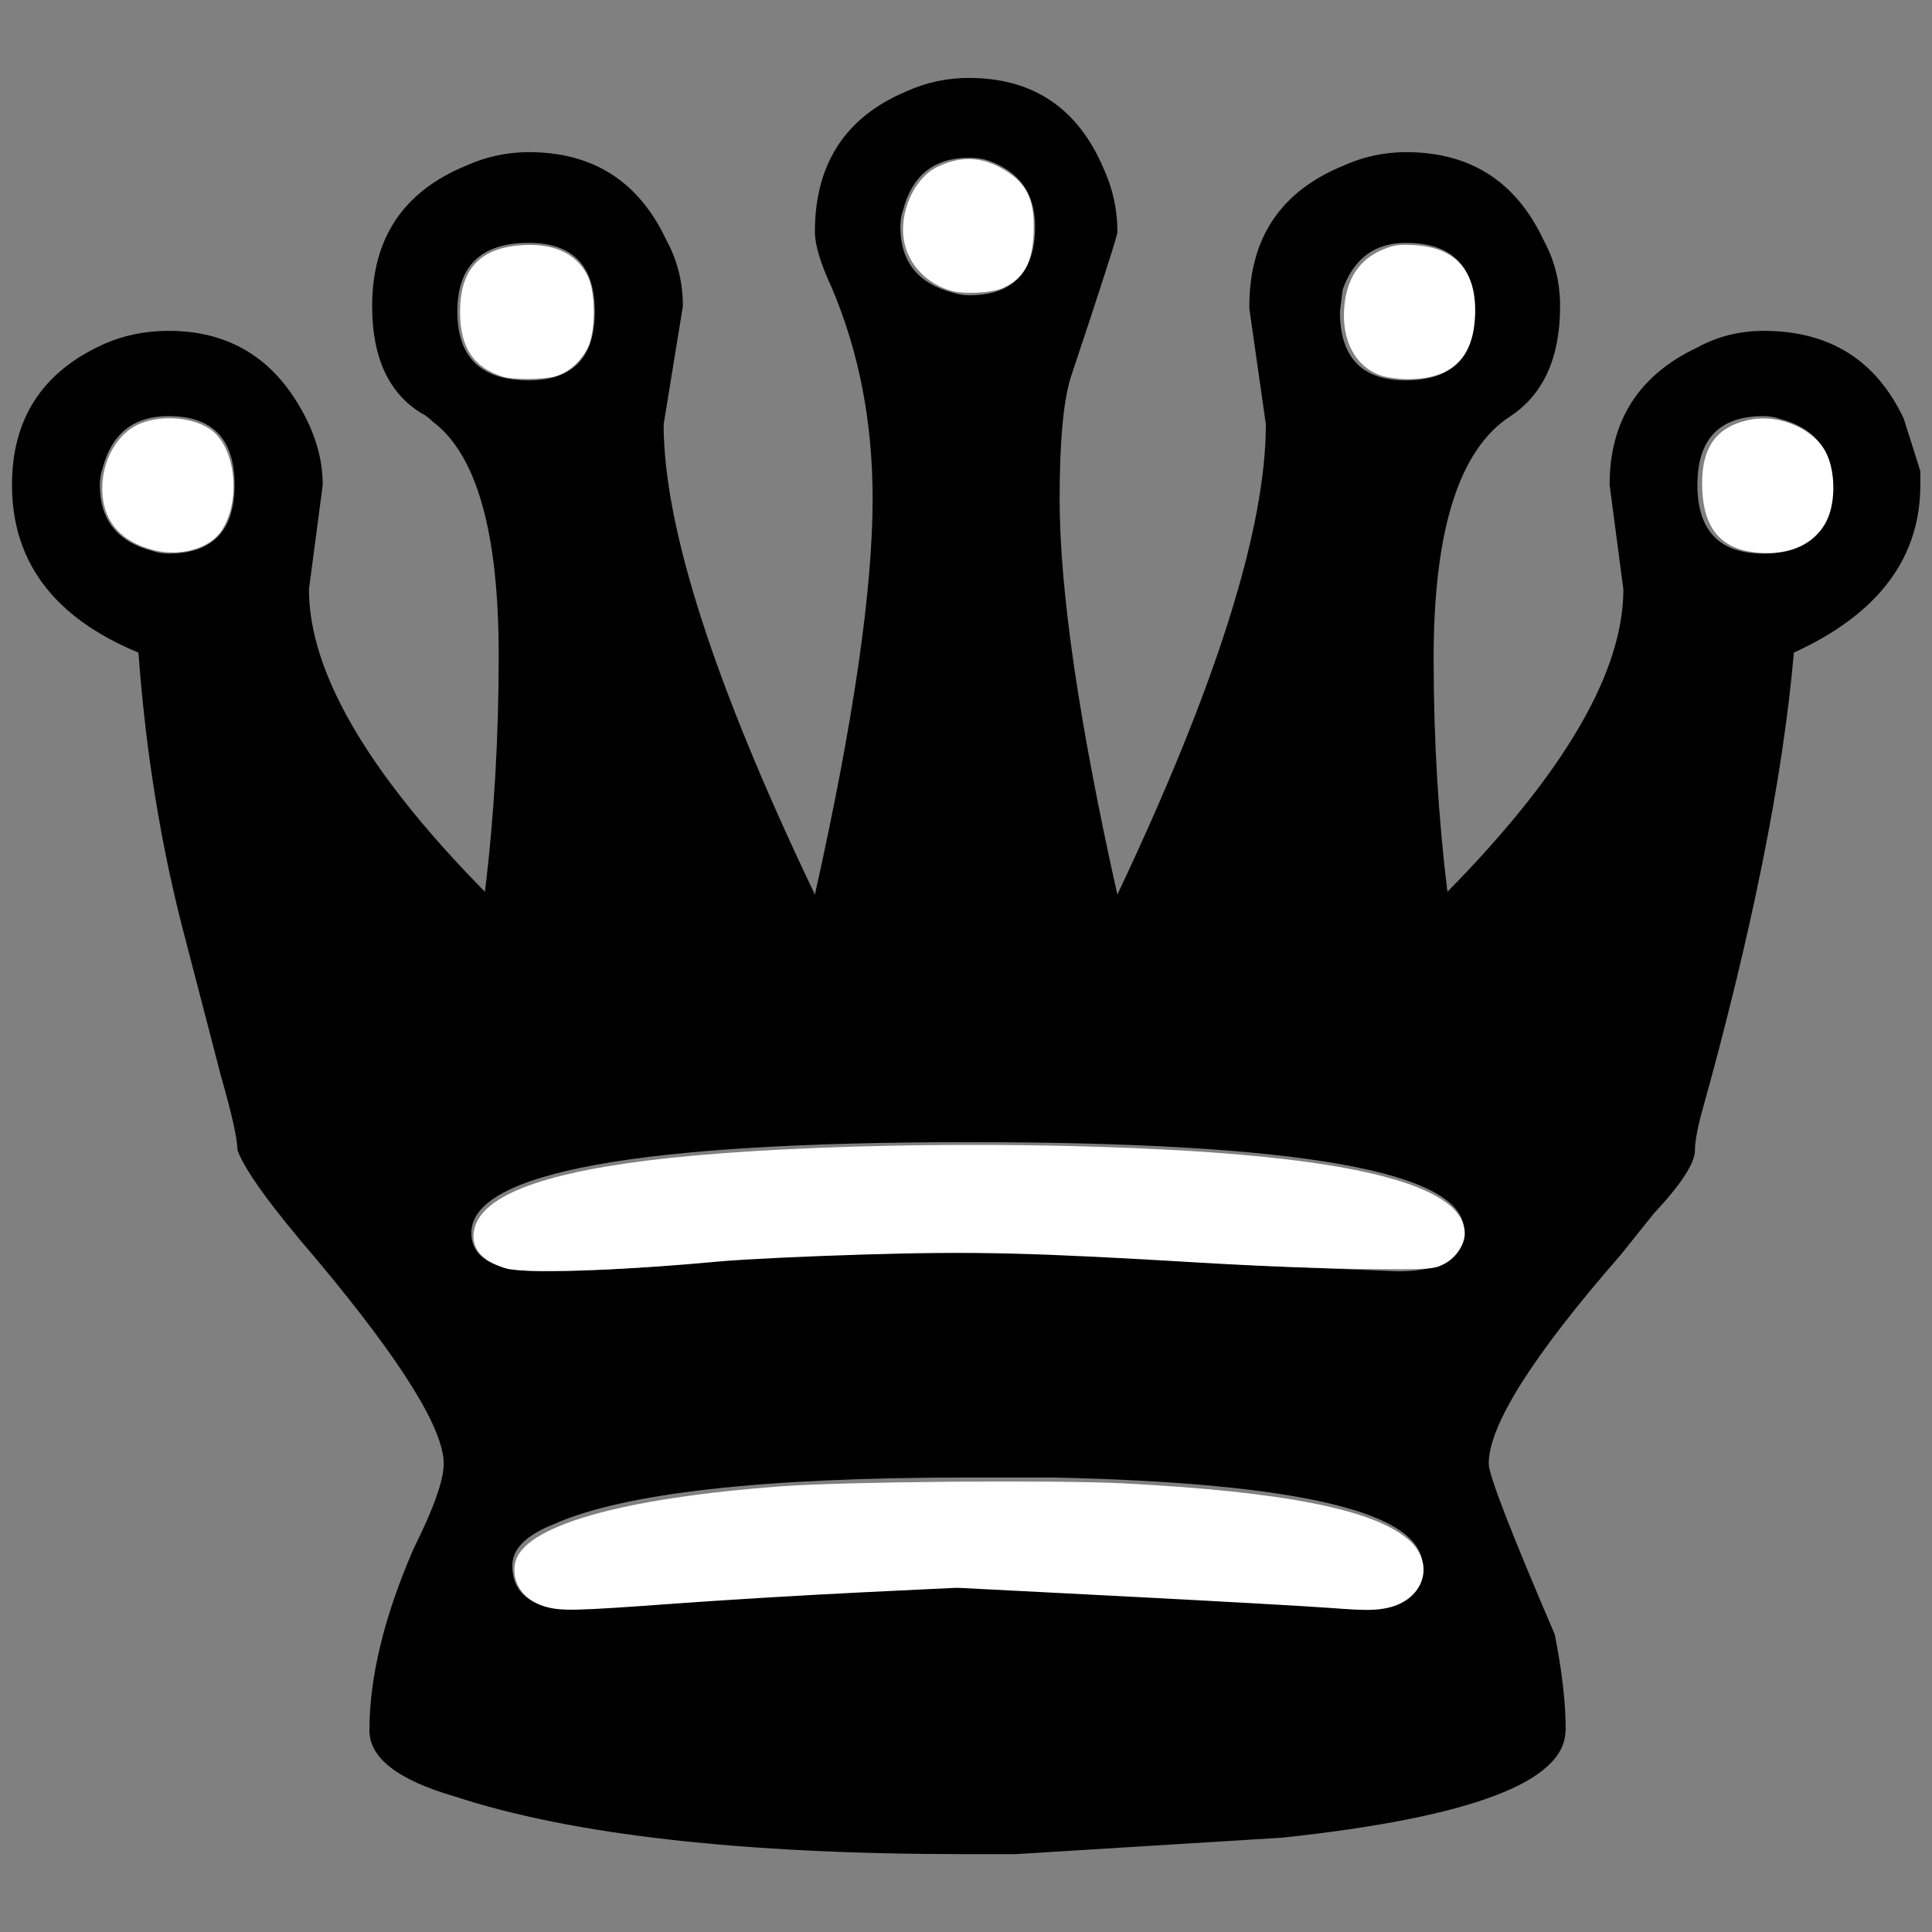
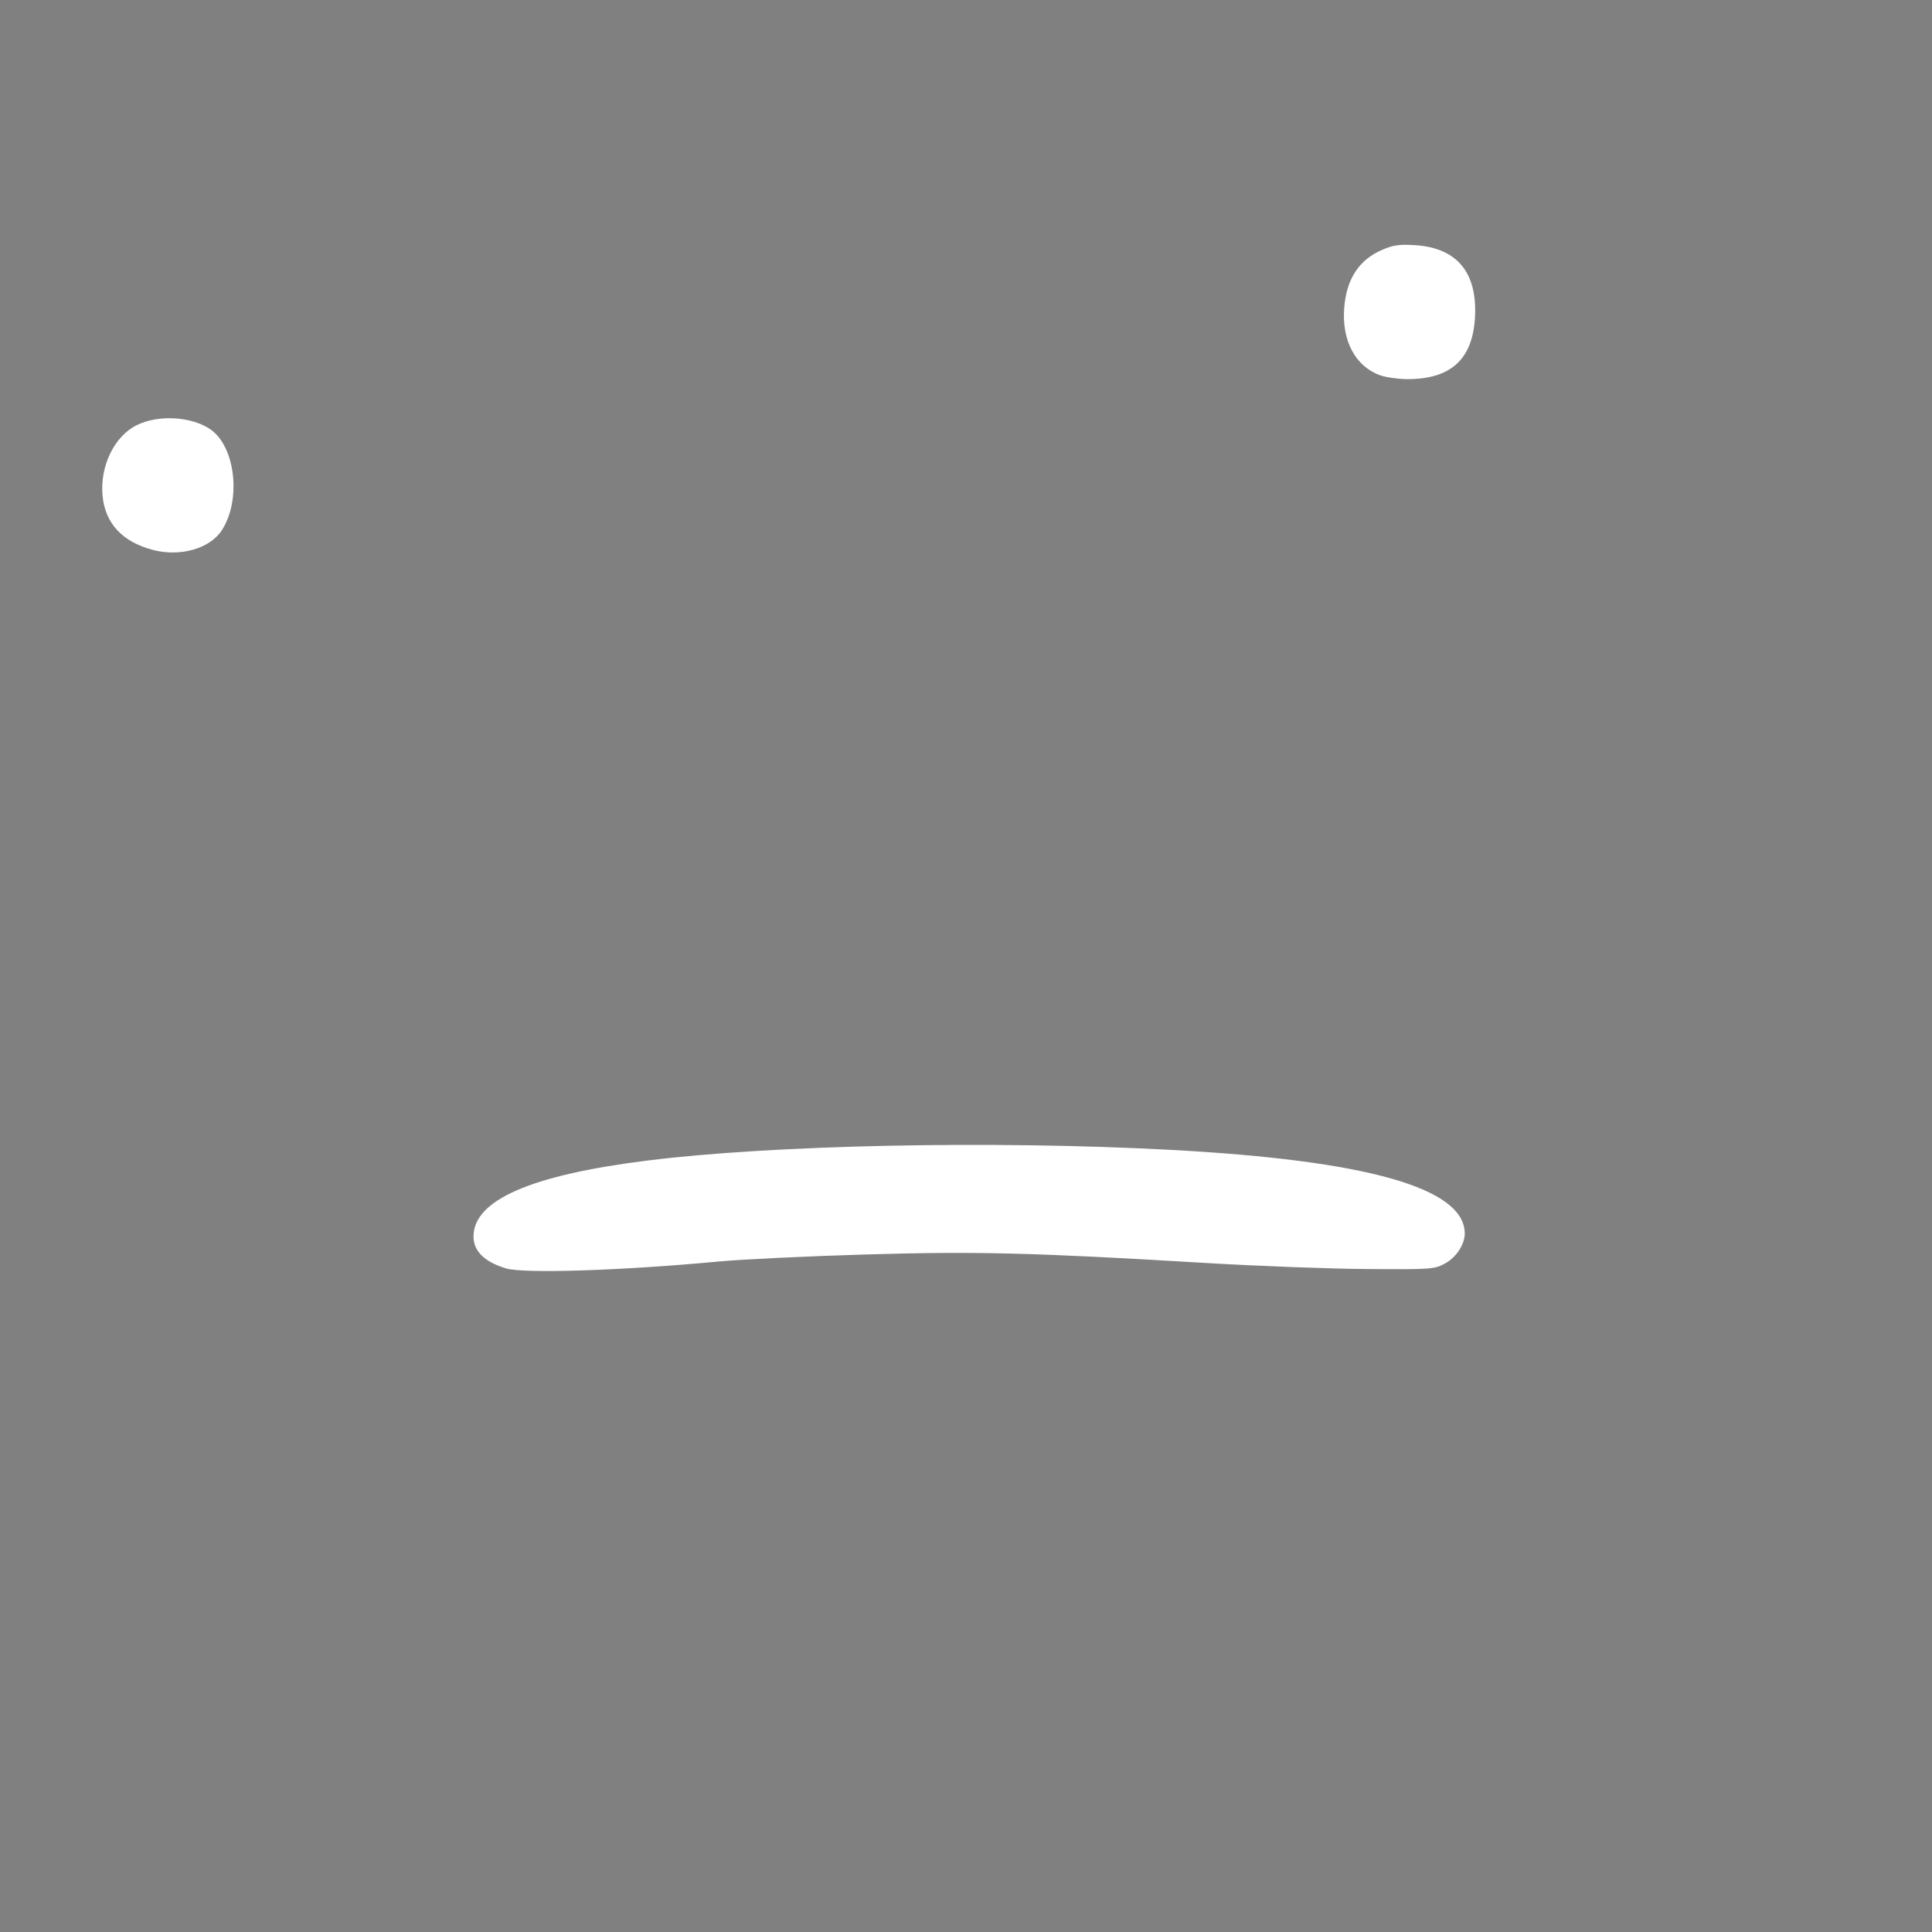
<svg xmlns="http://www.w3.org/2000/svg" xmlns:ns1="http://sodipodi.sourceforge.net/DTD/sodipodi-0.dtd" xmlns:ns2="http://www.inkscape.org/namespaces/inkscape" width="24mm" height="24mm" viewBox="0 0 24 24" version="1.1" id="svg8" ns1:docname="bq.svg" ns2:version="0.92.4 5da689c313, 2019-01-14">
  <rect x="0" y="0" width="24" height="24" fill="#808080" stroke="none" />
  <defs id="defs2" />
  <ns1:namedview id="base" pagecolor="#ffffff" bordercolor="#666666" borderopacity="1.0" ns2:pageopacity="0.0" ns2:pageshadow="2" ns2:zoom="7.9195959" ns2:cx="41.81898" ns2:cy="55.479488" ns2:document-units="mm" ns2:current-layer="layer1" showgrid="false" ns2:window-width="1908" ns2:window-height="1131" ns2:window-x="0" ns2:window-y="35" ns2:window-maximized="1" />
  <g ns2:label="Calque 1" ns2:groupmode="layer" id="layer1" transform="translate(34.479,-56.711)">
-     <path ns2:connector-curvature="0" d="m -28.115,76.158 c 0,0.364 0.262,0.547 0.786,0.547 l 2.357,-0.171 c -2.9e-5,0 0.683,-0.034 2.049,-0.102 h 0.512 l 3.996,0.205 0.82,0.068 c 0.524,0 0.786,-0.182 0.786,-0.547 -2.6e-5,-0.66 -1.526,-1.025 -4.577,-1.093 h -1.059 c -2.573,0 -4.292,0.194 -5.158,0.581 -0.342,0.137 -0.512,0.307 -0.512,0.512 m -4.27,-14.278 c -0.433,0 -0.706,0.216 -0.82,0.649 -0.023,0.068 -0.034,0.137 -0.034,0.205 0,0.433 0.216,0.706 0.649,0.82 0.068,0.023 0.137,0.034 0.205,0.034 0.547,0 0.82,-0.285 0.82,-0.854 0,-0.569 -0.273,-0.854 -0.82,-0.854 m 4.475,-2.152 c -0.592,0 -0.888,0.285 -0.888,0.854 0,0.569 0.296,0.854 0.888,0.854 0.547,0 0.82,-0.285 0.82,-0.854 0,-0.569 -0.273,-0.854 -0.82,-0.854 m 10.896,0 c -0.387,0 -0.649,0.194 -0.786,0.581 l -0.034,0.273 c -2.6e-5,0.569 0.273,0.854 0.82,0.854 0.569,0 0.854,-0.285 0.854,-0.854 -2.6e-5,-0.569 -0.285,-0.854 -0.854,-0.854 m 4.441,2.152 c -0.547,0 -0.82,0.285 -0.82,0.854 -2.9e-5,0.569 0.273,0.854 0.82,0.854 0.569,0 0.854,-0.285 0.854,-0.854 -3.4e-5,-0.433 -0.216,-0.706 -0.649,-0.82 -0.068,-0.023 -0.137,-0.034 -0.205,-0.034 m -2.459,16.327 c -2.9e-5,0.638 -1.173,1.082 -3.518,1.332 l -3.313,0.205 h -0.615 c -2.778,0 -4.896,-0.239 -6.353,-0.717 -0.706,-0.205 -1.059,-0.478 -1.059,-0.82 0,-0.66 0.182,-1.412 0.547,-2.254 0.25,-0.501 0.376,-0.854 0.376,-1.059 0,-0.433 -0.524,-1.275 -1.571,-2.528 -0.569,-0.66 -0.899,-1.116 -0.991,-1.366 0,-0.137 -0.068,-0.444 -0.205,-0.922 l -0.444,-1.708 c -0.296,-1.116 -0.49,-2.3 -0.581,-3.552 -1.048,-0.433 -1.571,-1.127 -1.571,-2.084 0,-0.82 0.376,-1.4 1.127,-1.742 0.25,-0.114 0.524,-0.171 0.82,-0.171 0.751,0 1.309,0.342 1.674,1.025 0.159,0.296 0.239,0.592 0.239,0.888 l -0.171,1.298 c 0,1.025 0.729,2.277 2.186,3.757 0.114,-0.934 0.171,-1.913 0.171,-2.938 0,-1.526 -0.273,-2.494 -0.82,-2.903 -0.046,-0.046 -0.091,-0.08 -0.137,-0.102 -0.41,-0.25 -0.615,-0.695 -0.615,-1.332 0,-0.843 0.387,-1.423 1.161,-1.742 0.25,-0.114 0.512,-0.171 0.786,-0.171 0.797,0 1.366,0.364 1.708,1.093 0.137,0.25 0.205,0.524 0.205,0.82 l -0.239,1.469 c 0,1.275 0.626,3.222 1.879,5.841 0.478,-2.141 0.717,-3.78 0.717,-4.919 -2.7e-5,-0.956 -0.171,-1.833 -0.512,-2.63 -0.137,-0.296 -0.205,-0.524 -0.205,-0.683 -2.7e-5,-0.843 0.376,-1.423 1.127,-1.742 0.25,-0.114 0.512,-0.171 0.786,-0.171 0.797,0 1.355,0.376 1.674,1.127 0.114,0.25 0.171,0.512 0.171,0.786 -2.7e-5,0.046 -0.194,0.649 -0.581,1.81 -0.091,0.296 -0.137,0.797 -0.137,1.503 -2.7e-5,1.139 0.239,2.778 0.717,4.919 1.23,-2.596 1.844,-4.543 1.845,-5.841 l -0.205,-1.435 v -0.034 c -3.2e-5,-0.843 0.387,-1.423 1.161,-1.742 0.25,-0.114 0.512,-0.171 0.786,-0.171 0.797,0 1.366,0.364 1.708,1.093 0.137,0.25 0.205,0.524 0.205,0.82 -2.6e-5,0.638 -0.205,1.093 -0.615,1.366 -0.638,0.41 -0.956,1.412 -0.956,3.006 -2.6e-5,1.002 0.057,1.97 0.171,2.903 1.457,-1.48 2.186,-2.733 2.186,-3.757 l -0.171,-1.298 c -2.6e-5,-0.797 0.364,-1.366 1.093,-1.708 0.25,-0.137 0.524,-0.205 0.82,-0.205 0.82,0 1.4,0.364 1.742,1.093 l 0.205,0.649 v 0.171 c -2.6e-5,0.911 -0.524,1.605 -1.571,2.084 -0.137,1.571 -0.524,3.495 -1.161,5.773 -0.046,0.182 -0.068,0.319 -0.068,0.41 -2.9e-5,0.159 -0.171,0.421 -0.512,0.786 l -0.41,0.512 c -1.093,1.252 -1.64,2.118 -1.64,2.596 -2.7e-5,0.137 0.273,0.843 0.82,2.118 0.091,0.455 0.137,0.854 0.137,1.196 m -7.412,-19.538 c -0.433,0 -0.706,0.216 -0.82,0.649 -0.023,0.068 -0.034,0.137 -0.034,0.205 -2.9e-5,0.433 0.216,0.706 0.649,0.82 0.068,0.023 0.137,0.034 0.205,0.034 0.546,0 0.82,-0.285 0.82,-0.854 -3.2e-5,-0.41 -0.194,-0.683 -0.581,-0.82 -0.068,-0.023 -0.148,-0.034 -0.239,-0.034 m 6.148,13.321 c -2.6e-5,-0.729 -2.049,-1.093 -6.148,-1.093 -4.122,0 -6.183,0.376 -6.183,1.127 0,0.319 0.296,0.478 0.888,0.478 0.683,0 1.537,-0.057 2.562,-0.171 l 2.22,-0.068 h 0.547 c 0.638,0 1.844,0.057 3.621,0.171 l 1.674,0.068 c 0.546,0 0.82,-0.171 0.82,-0.512" id="path1742" style="font-style:normal;font-weight:normal;font-size:12px;font-family:'Bitstream Vera Sans';fill:#000000;fill-opacity:1;stroke:none;stroke-width:0.265pt;stroke-linecap:butt;stroke-linejoin:miter;stroke-opacity:1" />
-     <path style="opacity:1;vector-effect:none;fill:#ffffff;fill-opacity:1;fill-rule:nonzero;stroke:none;stroke-width:0.716;stroke-linecap:round;stroke-linejoin:miter;stroke-miterlimit:4;stroke-dasharray:none;stroke-dashoffset:0;stroke-opacity:1;paint-order:stroke fill markers" d="m 25.498,75.295 c -0.975,-0.304 -1.522,-1.115 -1.355,-2.006 0.325,-1.733 4.908,-3.058 12.512,-3.618 2.977,-0.219 12.802,-0.302 16.036,-0.134 7.508,0.388 11.727,1.226 13.349,2.649 1.254,1.101 0.73,2.8 -0.981,3.183 -0.562,0.126 -1.106,0.129 -2.563,0.016 -1.018,-0.079 -5.401,-0.326 -9.742,-0.55 l -7.892,-0.406 -4.52,0.218 c -2.486,0.12 -6.407,0.356 -8.713,0.525 -4.769,0.349 -5.367,0.361 -6.132,0.122 z" id="path5804" ns2:connector-curvature="0" transform="matrix(0.265,0,0,0.265,-34.479,56.711)" />
    <path style="opacity:1;vector-effect:none;fill:#ffffff;fill-opacity:1;fill-rule:nonzero;stroke:none;stroke-width:0.716;stroke-linecap:round;stroke-linejoin:miter;stroke-miterlimit:4;stroke-dasharray:none;stroke-dashoffset:0;stroke-opacity:1;paint-order:stroke fill markers" d="m 23.711,59.456 c -1.006,-0.306 -1.514,-0.808 -1.514,-1.495 0,-1.703 2.689,-2.877 8.148,-3.558 5.904,-0.736 16.165,-0.947 24.492,-0.503 9.259,0.493 13.826,1.791 13.826,3.927 0,0.51 -0.408,1.125 -0.933,1.406 -0.499,0.267 -0.642,0.277 -3.676,0.255 -1.736,-0.012 -5.117,-0.14 -7.513,-0.283 -8.163,-0.488 -10.782,-0.553 -16.036,-0.397 -2.674,0.079 -5.742,0.227 -6.819,0.328 -4.549,0.427 -9.14,0.575 -9.976,0.321 z" id="path5806" ns2:connector-curvature="0" transform="matrix(0.265,0,0,0.265,-34.479,56.711)" />
    <path style="opacity:1;vector-effect:none;fill:#ffffff;fill-opacity:1;fill-rule:nonzero;stroke:none;stroke-width:0.716;stroke-linecap:round;stroke-linejoin:miter;stroke-miterlimit:4;stroke-dasharray:none;stroke-dashoffset:0;stroke-opacity:1;paint-order:stroke fill markers" d="m 64.702,17.593 c -1.17,-0.417 -1.812,-1.627 -1.688,-3.179 0.108,-1.341 0.697,-2.238 1.774,-2.701 0.527,-0.227 0.811,-0.267 1.546,-0.22 1.986,0.127 2.943,1.303 2.805,3.444 -0.125,1.928 -1.16,2.848 -3.191,2.835 -0.417,-0.003 -0.978,-0.083 -1.247,-0.179 z" id="path5808" ns2:connector-curvature="0" transform="matrix(0.265,0,0,0.265,-34.479,56.711)" />
-     <path style="opacity:1;vector-effect:none;fill:#ffffff;fill-opacity:1;fill-rule:nonzero;stroke:none;stroke-width:0.716;stroke-linecap:round;stroke-linejoin:miter;stroke-miterlimit:4;stroke-dasharray:none;stroke-dashoffset:0;stroke-opacity:1;paint-order:stroke fill markers" d="m 44.546,13.62 c -1.112,-0.338 -1.934,-1.199 -2.153,-2.255 -0.281,-1.356 0.441,-3.008 1.549,-3.544 1.163,-0.563 2.231,-0.477 3.333,0.268 0.85,0.575 1.179,1.267 1.183,2.492 0.005,1.62 -0.404,2.448 -1.443,2.919 -0.532,0.242 -1.856,0.306 -2.468,0.119 z" id="path5810" ns2:connector-curvature="0" transform="matrix(0.265,0,0,0.265,-34.479,56.711)" />
-     <path style="opacity:1;vector-effect:none;fill:#ffffff;fill-opacity:1;fill-rule:nonzero;stroke:none;stroke-width:0.716;stroke-linecap:round;stroke-linejoin:miter;stroke-miterlimit:4;stroke-dasharray:none;stroke-dashoffset:0;stroke-opacity:1;paint-order:stroke fill markers" d="m 23.585,17.661 c -1.384,-0.421 -2.019,-1.377 -2.019,-3.039 0,-1.96 0.892,-2.961 2.779,-3.119 1.556,-0.13 2.629,0.338 3.185,1.39 0.403,0.763 0.405,2.69 0.004,3.449 -0.343,0.649 -0.909,1.135 -1.521,1.305 -0.536,0.149 -1.957,0.157 -2.428,0.014 z" id="path5812" ns2:connector-curvature="0" transform="matrix(0.265,0,0,0.265,-34.479,56.711)" />
    <path style="opacity:1;vector-effect:none;fill:#ffffff;fill-opacity:1;fill-rule:nonzero;stroke:none;stroke-width:0.716;stroke-linecap:round;stroke-linejoin:miter;stroke-miterlimit:4;stroke-dasharray:none;stroke-dashoffset:0;stroke-opacity:1;paint-order:stroke fill markers" d="M 7.171,25.78 C 5.733,25.402 4.925,24.531 4.807,23.231 4.682,21.853 5.352,20.463 6.394,19.938 c 0.999,-0.503 2.54,-0.427 3.442,0.17 1.198,0.793 1.494,3.325 0.556,4.758 -0.559,0.854 -1.948,1.248 -3.221,0.914 z" id="path5814" ns2:connector-curvature="0" transform="matrix(0.265,0,0,0.265,-34.479,56.711)" />
-     <path style="opacity:1;vector-effect:none;fill:#ffffff;fill-opacity:1;fill-rule:nonzero;stroke:none;stroke-width:0.716;stroke-linecap:round;stroke-linejoin:miter;stroke-miterlimit:4;stroke-dasharray:none;stroke-dashoffset:0;stroke-opacity:1;paint-order:stroke fill markers" d="m 82.005,25.855 c -1.378,-0.234 -2.105,-1.15 -2.201,-2.773 -0.121,-2.04 0.591,-3.103 2.29,-3.417 1.349,-0.249 2.947,0.457 3.504,1.549 0.37,0.726 0.451,1.888 0.193,2.777 -0.418,1.437 -1.927,2.18 -3.785,1.864 z" id="path5816" ns2:connector-curvature="0" transform="matrix(0.265,0,0,0.265,-34.479,56.711)" />
  </g>
</svg>